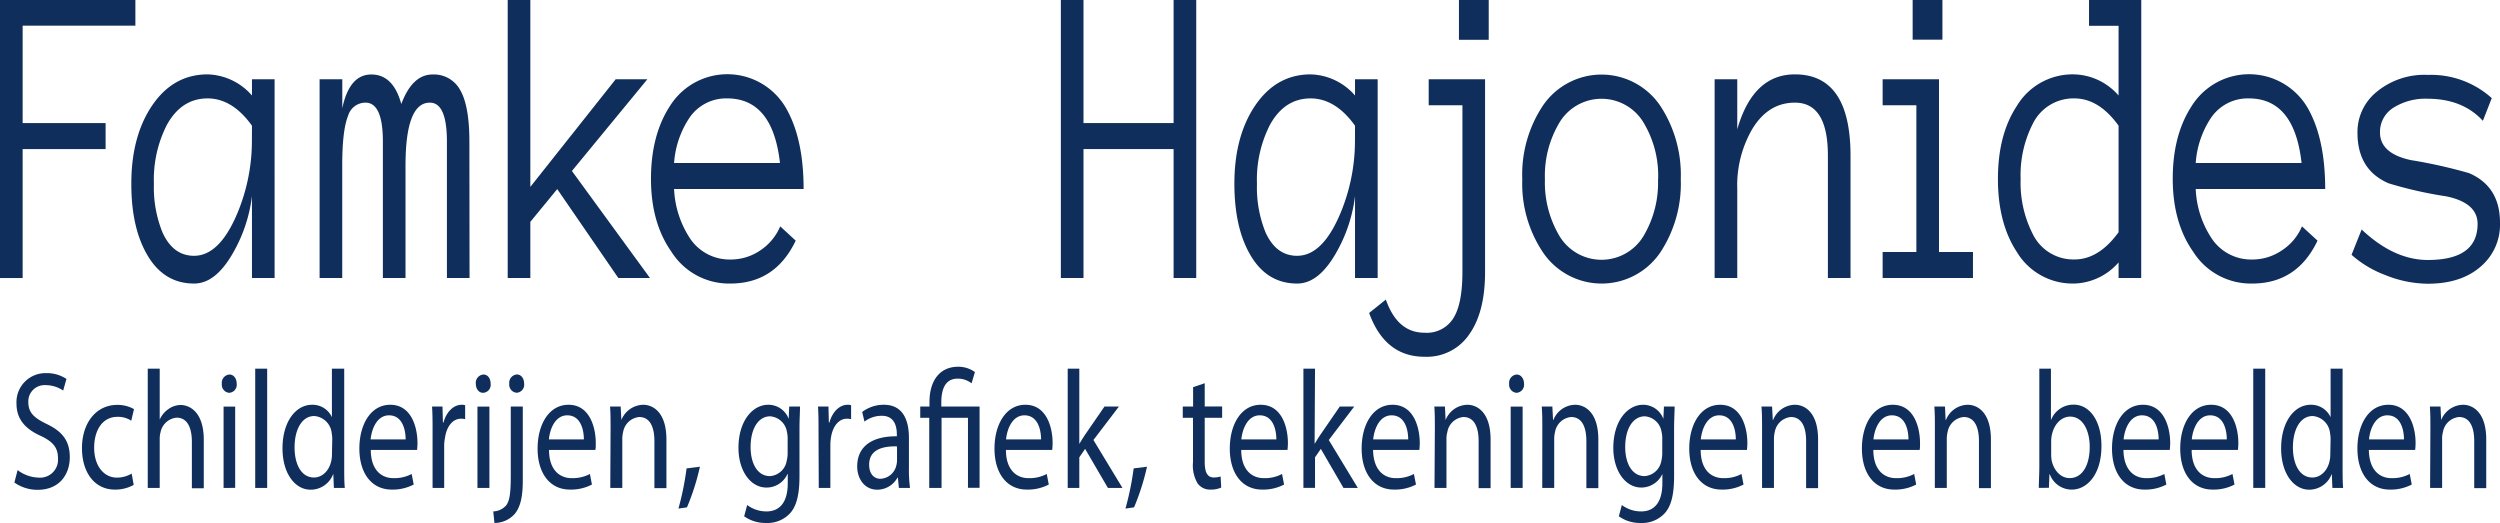
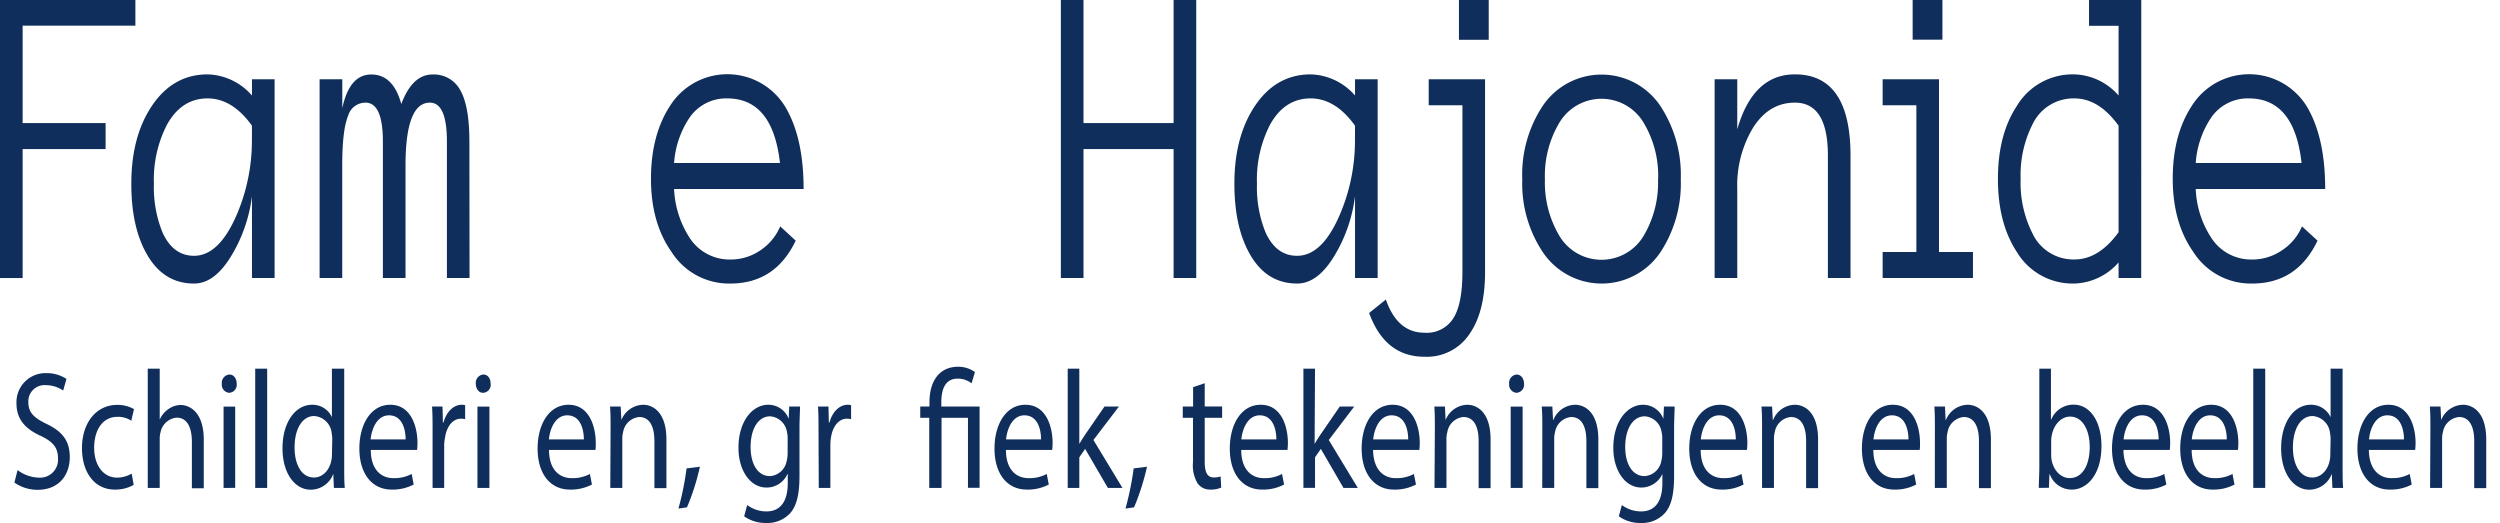
<svg xmlns="http://www.w3.org/2000/svg" id="Laag_1" data-name="Laag 1" viewBox="0 0 430.62 90.08">
  <defs>
    <style>.cls-1{fill:#102e5b;}</style>
  </defs>
  <title>logo</title>
  <path class="cls-1" d="M29.81,10.15H10.39V26.93H24.68v4.48H10.39V53.62H6.49V5.73H29.81Z" transform="translate(-6.49 -5.73)" />
  <path class="cls-1" d="M87.37,53.62h-3.9V30.12q0-6.71-2.94-6.71-4.19,0-4.19,10.85V53.62h-3.9V30.12q0-6.71-3-6.71a3.12,3.12,0,0,0-3,2.29c-.68,1.68-1,4.53-1,8.56V53.62H61.54V19.38h3.91v5q1.22-5.82,5-5.82t5.16,5.09c1.27-3.39,3.07-5.09,5.38-5.09a5.15,5.15,0,0,1,4.8,2.74q1.55,2.74,1.55,8.84Z" transform="translate(-6.49 -5.73)" />
-   <path class="cls-1" d="M118.45,53.62H113L102.47,38.3l-4.63,5.64v9.68h-3.9V5.73h3.9V37.92l14.7-18.54H118l-13,15.8Z" transform="translate(-6.49 -5.73)" />
  <path class="cls-1" d="M144.91,38.29H122.6a16.78,16.78,0,0,0,2.67,8.39,8.17,8.17,0,0,0,7,3.75,9,9,0,0,0,5.22-1.6,9.27,9.27,0,0,0,3.39-4.11l2.67,2.46q-3.53,7.4-11.28,7.39a11.72,11.72,0,0,1-10.13-5.48q-3.52-5-3.52-12.54T121.88,24a11.67,11.67,0,0,1,20.27.84Q144.91,30,144.91,38.29Zm-4.07-4.48q-1.25-11.13-9.1-11.13a7.62,7.62,0,0,0-6.54,3.41,16,16,0,0,0-2.6,7.72Z" transform="translate(-6.49 -5.73)" />
  <path class="cls-1" d="M212.54,53.62h-3.9V31.41H193.12V53.62h-3.9V5.73h3.9v21.2h15.52V5.73h3.9Z" transform="translate(-6.49 -5.73)" />
  <path class="cls-1" d="M232.25,18.54a10.5,10.5,0,0,1,7.64,3.64v-2.8h3.9V53.62h-3.9V39.52a25.94,25.94,0,0,1-3.27,9.79c-2,3.5-4.21,5.26-6.7,5.26q-5.34,0-8.22-5.2-2.59-4.65-2.59-12,0-8.05,3.48-13.31Q226.24,18.55,232.25,18.54Zm7.64,8.84q-3.36-4.69-7.64-4.7-4.49,0-7,4.53A20.7,20.7,0,0,0,223,37.39a20.58,20.58,0,0,0,1.49,8.4c1.21,2.64,3,4,5.42,4q4.37,0,7.42-7.22a32.31,32.31,0,0,0,2.55-12.47Z" transform="translate(-6.49 -5.73)" />
  <path class="cls-1" d="M262.29,52.59q0,6.78-2.63,10.59a8.83,8.83,0,0,1-7.8,4q-6.8,0-9.54-7.54l2.88-2.31q2,5.72,6.66,5.71a5.39,5.39,0,0,0,5.21-2.92q1.32-2.48,1.32-7.6V23.86h-5.81V19.38h9.71Zm.63-40h-5.13V5.73h5.13Z" transform="translate(-6.49 -5.73)" />
  <path class="cls-1" d="M296,36.61a21.5,21.5,0,0,1-3.48,12.53,12.2,12.2,0,0,1-20.3,0,21.29,21.29,0,0,1-3.52-12.53A21.44,21.44,0,0,1,272.2,24a12.21,12.21,0,0,1,20.3,0A21.65,21.65,0,0,1,296,36.61Zm-3.9,0a17.7,17.7,0,0,0-2.33-9.45,8.45,8.45,0,0,0-14.85,0,17.79,17.79,0,0,0-2.32,9.45,18,18,0,0,0,2.32,9.45,8.45,8.45,0,0,0,14.85,0A17.9,17.9,0,0,0,292.08,36.61Z" transform="translate(-6.49 -5.73)" />
  <path class="cls-1" d="M325.24,53.62h-3.9V32.53q0-9.12-5.68-9.12-4.55,0-7.3,4.47a19.29,19.29,0,0,0-2.63,10.41V53.62h-3.9V19.38h3.9V28q2.72-9.46,9.93-9.46,9.57,0,9.58,14Z" transform="translate(-6.49 -5.73)" />
  <path class="cls-1" d="M346.33,53.62H330.77V49.14h5.81V23.86h-5.81V19.38h9.71V49.14h5.85Zm-5.26-41.06h-5.13V5.73h5.13Z" transform="translate(-6.49 -5.73)" />
  <path class="cls-1" d="M375.31,53.62h-3.9V50.93a10.5,10.5,0,0,1-7.63,3.64,11.21,11.21,0,0,1-9.92-5.48c-2.15-3.29-3.23-7.46-3.23-12.54s1.08-9.24,3.23-12.53a11.21,11.21,0,0,1,9.92-5.48,10.5,10.5,0,0,1,7.63,3.64v-12h-5.09V5.73h9Zm-3.9-7.89V27.38q-3.37-4.69-7.61-4.7a7.8,7.8,0,0,0-7.19,4.42,19.38,19.38,0,0,0-2.07,9.45A19.4,19.4,0,0,0,356.61,46a7.78,7.78,0,0,0,7.19,4.42Q368,50.43,371.41,45.73Z" transform="translate(-6.49 -5.73)" />
  <path class="cls-1" d="M407,38.29H384.7a16.58,16.58,0,0,0,2.67,8.39,8.15,8.15,0,0,0,7,3.75,9,9,0,0,0,5.21-1.6A9.14,9.14,0,0,0,403,44.72l2.68,2.46q-3.52,7.4-11.28,7.39a11.74,11.74,0,0,1-10.14-5.48q-3.51-5-3.52-12.54T384,24a11.67,11.67,0,0,1,20.27.84Q407,30,407,38.29Zm-4.07-4.48q-1.23-11.13-9.09-11.13a7.64,7.64,0,0,0-6.55,3.41,16,16,0,0,0-2.59,7.72Z" transform="translate(-6.49 -5.73)" />
-   <path class="cls-1" d="M437.11,44.11a9.46,9.46,0,0,1-3.27,7.49q-3.39,3-9.16,3a19.86,19.86,0,0,1-7.37-1.51,18.44,18.44,0,0,1-5.77-3.47l1.74-4.36q5.55,5.25,11.4,5.25,8.56,0,8.57-6.21,0-3.63-5.39-4.75a69.31,69.31,0,0,1-9.92-2.24q-5.38-2.3-5.38-8.72a8.88,8.88,0,0,1,3.13-6.89,12.89,12.89,0,0,1,9-3.07,15.64,15.64,0,0,1,11,4l-1.53,3.91q-3.48-3.79-9.5-3.8a10.28,10.28,0,0,0-5.85,1.51,4.9,4.9,0,0,0-2.37,4.31c0,2.38,1.78,4,5.34,4.75a86.14,86.14,0,0,1,10,2.24Q437.12,37.85,437.11,44.11Z" transform="translate(-6.49 -5.73)" />
  <path class="cls-1" d="M9.52,86.7A6.27,6.27,0,0,0,13.17,88a3.09,3.09,0,0,0,3.31-3.32c0-1.83-.84-2.87-3-3.88C10.92,79.64,9.33,78,9.33,75.24A5,5,0,0,1,14.44,70a6.16,6.16,0,0,1,3.5,1L17.37,73a5.36,5.36,0,0,0-3-.93,2.8,2.8,0,0,0-3,2.92c0,1.83,1,2.72,3.14,3.76,2.68,1.28,4,2.87,4,5.73,0,3-1.81,5.62-5.54,5.62a6.94,6.94,0,0,1-4-1.25Z" transform="translate(-6.49 -5.73)" />
  <path class="cls-1" d="M29.52,89.25a6.47,6.47,0,0,1-3.26.81c-3.42,0-5.65-2.87-5.65-7.15s2.39-7.44,6.1-7.44a5.76,5.76,0,0,1,2.86.73l-.47,2a4.05,4.05,0,0,0-2.39-.67c-2.61,0-4,2.37-4,5.29C22.7,86,24.39,88,26.64,88a5.07,5.07,0,0,0,2.53-.69Z" transform="translate(-6.49 -5.73)" />
  <path class="cls-1" d="M31.94,69.23H34V78h0a4.32,4.32,0,0,1,1.48-1.79,3.67,3.67,0,0,1,2.11-.72c1.52,0,4,1.15,4,6v8.34H39.54v-8c0-2.25-.68-4.16-2.63-4.16a3.12,3.12,0,0,0-2.77,2.54A4,4,0,0,0,34,81.32v8.45H31.94Z" transform="translate(-6.49 -5.73)" />
  <path class="cls-1" d="M47.26,71.83a1.38,1.38,0,0,1-1.32,1.56,1.4,1.4,0,0,1-1.24-1.56A1.43,1.43,0,0,1,46,70.24C46.76,70.24,47.26,70.93,47.26,71.83ZM45,89.77v-14H47v14Z" transform="translate(-6.49 -5.73)" />
  <path class="cls-1" d="M50.45,69.23h2.06V89.77H50.45Z" transform="translate(-6.49 -5.73)" />
  <path class="cls-1" d="M65.78,69.23V86.15c0,1.24,0,2.66.1,3.62H64l-.1-2.43h0A4.15,4.15,0,0,1,60,90.08c-2.74,0-4.85-2.86-4.85-7.11,0-4.66,2.32-7.52,5.09-7.52a3.66,3.66,0,0,1,3.42,2.14h0V69.23ZM63.72,81.46a5.59,5.59,0,0,0-.09-1.07,3.27,3.27,0,0,0-3-3c-2.14,0-3.4,2.32-3.4,5.41,0,2.84,1.12,5.18,3.35,5.18,1.38,0,2.65-1.13,3-3a5.38,5.38,0,0,0,.09-1.1Z" transform="translate(-6.49 -5.73)" />
  <path class="cls-1" d="M70.36,83.23c0,3.44,1.83,4.86,3.89,4.86a6.36,6.36,0,0,0,3.15-.72l.35,1.82a7.79,7.79,0,0,1-3.78.87c-3.49,0-5.58-2.84-5.58-7.06s2-7.55,5.32-7.55c3.71,0,4.69,4,4.69,6.59a10.21,10.21,0,0,1-.07,1.19Zm6-1.82c0-1.62-.54-4.14-2.86-4.14-2.09,0-3,2.37-3.17,4.14Z" transform="translate(-6.49 -5.73)" />
  <path class="cls-1" d="M81,80.13c0-1.65,0-3.06-.09-4.37h1.8l.07,2.75h.1c.51-1.88,1.76-3.06,3.14-3.06a1.83,1.83,0,0,1,.59.08v2.4a3,3,0,0,0-.71-.08c-1.45,0-2.48,1.36-2.76,3.27A8.13,8.13,0,0,0,83,82.3v7.47H81Z" transform="translate(-6.49 -5.73)" />
  <path class="cls-1" d="M91,71.83a1.37,1.37,0,0,1-1.31,1.56c-.73,0-1.24-.69-1.24-1.56a1.43,1.43,0,0,1,1.29-1.59C90.53,70.24,91,70.93,91,71.83ZM88.73,89.77v-14h2.06v14Z" transform="translate(-6.49 -5.73)" />
-   <path class="cls-1" d="M91.45,93.82a3.07,3.07,0,0,0,2.25-1.07c.56-.81.77-1.91.77-5.27V75.76h2.07v12.7c0,2.72-.36,4.49-1.36,5.76a4.7,4.7,0,0,1-3.52,1.59Zm5.32-22a1.38,1.38,0,0,1-1.29,1.56,1.4,1.4,0,0,1-1.27-1.56,1.43,1.43,0,0,1,1.32-1.59C96.28,70.24,96.77,70.93,96.77,71.83Z" transform="translate(-6.49 -5.73)" />
  <path class="cls-1" d="M101.06,83.23c0,3.44,1.83,4.86,3.9,4.86a6.35,6.35,0,0,0,3.14-.72l.35,1.82a7.79,7.79,0,0,1-3.78.87c-3.49,0-5.58-2.84-5.58-7.06s2-7.55,5.33-7.55c3.7,0,4.69,4,4.69,6.59,0,.52,0,.93-.07,1.19Zm6-1.82c0-1.62-.54-4.14-2.86-4.14-2.09,0-3,2.37-3.16,4.14Z" transform="translate(-6.49 -5.73)" />
  <path class="cls-1" d="M111.66,79.55c0-1.44,0-2.63-.09-3.79h1.83l.12,2.32h0a4.15,4.15,0,0,1,3.76-2.63c1.57,0,4,1.15,4,6v8.36h-2.07V81.69c0-2.25-.68-4.13-2.62-4.13a3.11,3.11,0,0,0-2.77,2.6,4.63,4.63,0,0,0-.14,1.19v8.42h-2.07Z" transform="translate(-6.49 -5.73)" />
  <path class="cls-1" d="M123.35,93.33a49.72,49.72,0,0,0,1.4-6.92l2.3-.29a40.22,40.22,0,0,1-2.23,7Z" transform="translate(-6.49 -5.73)" />
  <path class="cls-1" d="M144.29,75.76c0,1-.09,2.15-.09,3.85v8.13c0,3.21-.52,5.18-1.62,6.4a5.32,5.32,0,0,1-4.13,1.67,6.3,6.3,0,0,1-3.78-1.15l.52-1.94a5.51,5.51,0,0,0,3.33,1.1c2.11,0,3.66-1.36,3.66-4.89V87.37h-.05a3.93,3.93,0,0,1-3.61,2.34c-2.81,0-4.83-2.95-4.83-6.83,0-4.74,2.51-7.43,5.11-7.43a3.73,3.73,0,0,1,3.54,2.43h0l.09-2.12Zm-2.13,5.53a4.65,4.65,0,0,0-.12-1.16,3.17,3.17,0,0,0-2.89-2.69c-2,0-3.37,2.06-3.37,5.3,0,2.74,1.12,5,3.35,5a3.14,3.14,0,0,0,2.86-2.6,5.34,5.34,0,0,0,.17-1.36Z" transform="translate(-6.49 -5.73)" />
  <path class="cls-1" d="M147.48,80.13c0-1.65,0-3.06-.09-4.37h1.8l.07,2.75h.1c.51-1.88,1.76-3.06,3.14-3.06a1.83,1.83,0,0,1,.59.08v2.4a3,3,0,0,0-.71-.08c-1.45,0-2.48,1.36-2.76,3.27a8.13,8.13,0,0,0-.1,1.18v7.47h-2Z" transform="translate(-6.49 -5.73)" />
-   <path class="cls-1" d="M161.32,89.77,161.15,88h-.07a4,4,0,0,1-3.47,2.08c-2.29,0-3.47-2-3.47-4,0-3.38,2.44-5.23,6.83-5.2v-.29c0-1.16-.26-3.24-2.58-3.24a4.88,4.88,0,0,0-3,1L155,76.69a6.1,6.1,0,0,1,3.73-1.24c3.47,0,4.32,2.92,4.32,5.72v5.24a22.92,22.92,0,0,0,.19,3.36ZM161,82.62c-2.25-.06-4.8.43-4.8,3.15,0,1.65.89,2.43,1.94,2.43a2.94,2.94,0,0,0,2.75-2.34,3.22,3.22,0,0,0,.11-.81Z" transform="translate(-6.49 -5.73)" />
  <path class="cls-1" d="M166.55,89.77V77.7H165V75.76h1.59V75c0-3.7,1.76-6.1,4.95-6.1a4.87,4.87,0,0,1,2.88.92l-.58,1.94a3.81,3.81,0,0,0-2.39-.81c-2.19,0-2.82,1.88-2.82,4.11v.69h6.59v14h-2V77.7h-4.55V89.77Z" transform="translate(-6.49 -5.73)" />
  <path class="cls-1" d="M179.76,83.23c0,3.44,1.83,4.86,3.89,4.86a6.29,6.29,0,0,0,3.14-.72l.35,1.82a7.74,7.74,0,0,1-3.77.87c-3.5,0-5.58-2.84-5.58-7.06s2-7.55,5.32-7.55c3.71,0,4.69,4,4.69,6.59,0,.52-.05.93-.07,1.19Zm6.05-1.82c0-1.62-.54-4.14-2.86-4.14-2.09,0-3,2.37-3.17,4.14Z" transform="translate(-6.49 -5.73)" />
  <path class="cls-1" d="M192.4,82.19h0c.28-.5.68-1.1,1-1.59l3.33-4.84h2.49l-4.39,5.76,5,8.25h-2.51l-3.92-6.72-1,1.45v5.27h-2V69.23h2Z" transform="translate(-6.49 -5.73)" />
  <path class="cls-1" d="M200.35,93.33a49.68,49.68,0,0,0,1.41-6.92l2.3-.29a41.09,41.09,0,0,1-2.23,7Z" transform="translate(-6.49 -5.73)" />
  <path class="cls-1" d="M214,71.74v4h3V77.7h-3v7.55c0,1.74.4,2.72,1.55,2.72a3.62,3.62,0,0,0,1.19-.17l.1,1.91a4.23,4.23,0,0,1-1.83.35A2.62,2.62,0,0,1,212.78,89a6.08,6.08,0,0,1-.8-3.65V77.7h-1.76V75.76H212V72.41Z" transform="translate(-6.49 -5.73)" />
  <path class="cls-1" d="M220.29,83.23c0,3.44,1.83,4.86,3.89,4.86a6.29,6.29,0,0,0,3.14-.72l.35,1.82a7.74,7.74,0,0,1-3.77.87c-3.5,0-5.58-2.84-5.58-7.06s2-7.55,5.32-7.55c3.71,0,4.69,4,4.69,6.59,0,.52-.05.93-.07,1.19Zm6.05-1.82c0-1.62-.54-4.14-2.86-4.14-2.09,0-3,2.37-3.17,4.14Z" transform="translate(-6.49 -5.73)" />
  <path class="cls-1" d="M232.93,82.19h0c.28-.5.68-1.1,1-1.59l3.33-4.84h2.49l-4.38,5.76,5,8.25H237.9L234,83.05l-1,1.45v5.27h-2V69.23h2Z" transform="translate(-6.49 -5.73)" />
  <path class="cls-1" d="M243,83.23c.05,3.44,1.83,4.86,3.89,4.86a6.29,6.29,0,0,0,3.14-.72l.36,1.82a7.79,7.79,0,0,1-3.78.87c-3.49,0-5.58-2.84-5.58-7.06s2-7.55,5.32-7.55c3.71,0,4.69,4,4.69,6.59a10.21,10.21,0,0,1-.07,1.19Zm6.05-1.82c0-1.62-.54-4.14-2.86-4.14-2.09,0-3,2.37-3.17,4.14Z" transform="translate(-6.49 -5.73)" />
  <path class="cls-1" d="M253.64,79.55c0-1.44,0-2.63-.09-3.79h1.83l.11,2.32h0a4.14,4.14,0,0,1,3.75-2.63c1.57,0,4,1.15,4,6v8.36h-2.06V81.69c0-2.25-.68-4.13-2.63-4.13a3.1,3.1,0,0,0-2.76,2.6,4.2,4.2,0,0,0-.15,1.19v8.42h-2.06Z" transform="translate(-6.49 -5.73)" />
  <path class="cls-1" d="M269,71.83a1.38,1.38,0,0,1-1.32,1.56,1.4,1.4,0,0,1-1.24-1.56,1.43,1.43,0,0,1,1.29-1.59C268.46,70.24,269,70.93,269,71.83Zm-2.3,17.94v-14h2.06v14Z" transform="translate(-6.49 -5.73)" />
  <path class="cls-1" d="M272.15,79.55c0-1.44,0-2.63-.1-3.79h1.83l.12,2.32h.05a4.12,4.12,0,0,1,3.75-2.63c1.57,0,4,1.15,4,6v8.36h-2.06V81.69c0-2.25-.68-4.13-2.63-4.13a3.11,3.11,0,0,0-2.77,2.6,4.63,4.63,0,0,0-.14,1.19v8.42h-2.06Z" transform="translate(-6.49 -5.73)" />
  <path class="cls-1" d="M294.94,75.76c0,1-.09,2.15-.09,3.85v8.13c0,3.21-.51,5.18-1.62,6.4a5.3,5.3,0,0,1-4.12,1.67,6.26,6.26,0,0,1-3.78-1.15l.52-1.94a5.51,5.51,0,0,0,3.33,1.1c2.11,0,3.65-1.36,3.65-4.89V87.37h0a4,4,0,0,1-3.61,2.34c-2.82,0-4.84-2.95-4.84-6.83,0-4.74,2.51-7.43,5.12-7.43A3.73,3.73,0,0,1,293,77.88h0l.1-2.12Zm-2.13,5.53a4.22,4.22,0,0,0-.12-1.16,3.15,3.15,0,0,0-2.88-2.69c-2,0-3.38,2.06-3.38,5.3,0,2.74,1.13,5,3.36,5a3.16,3.16,0,0,0,2.86-2.6,5.8,5.8,0,0,0,.16-1.36Z" transform="translate(-6.49 -5.73)" />
  <path class="cls-1" d="M299.43,83.23c0,3.44,1.82,4.86,3.89,4.86a6.29,6.29,0,0,0,3.14-.72l.35,1.82a7.74,7.74,0,0,1-3.77.87c-3.5,0-5.58-2.84-5.58-7.06s2-7.55,5.32-7.55c3.71,0,4.69,4,4.69,6.59,0,.52-.05.93-.07,1.19Zm6.05-1.82c0-1.62-.54-4.14-2.86-4.14-2.09,0-3,2.37-3.17,4.14Z" transform="translate(-6.49 -5.73)" />
  <path class="cls-1" d="M310,79.55c0-1.44,0-2.63-.1-3.79h1.83l.12,2.32h.05a4.12,4.12,0,0,1,3.75-2.63c1.57,0,4,1.15,4,6v8.36h-2.06V81.69c0-2.25-.68-4.13-2.63-4.13a3.11,3.11,0,0,0-2.77,2.6,4.63,4.63,0,0,0-.14,1.19v8.42H310Z" transform="translate(-6.49 -5.73)" />
  <path class="cls-1" d="M329.17,83.23c0,3.44,1.83,4.86,3.89,4.86a6.29,6.29,0,0,0,3.14-.72l.35,1.82a7.74,7.74,0,0,1-3.77.87c-3.5,0-5.58-2.84-5.58-7.06s2-7.55,5.32-7.55c3.71,0,4.69,4,4.69,6.59,0,.52,0,.93-.07,1.19Zm6.05-1.82c0-1.62-.54-4.14-2.86-4.14-2.09,0-3,2.37-3.17,4.14Z" transform="translate(-6.49 -5.73)" />
  <path class="cls-1" d="M339.77,79.55c0-1.44,0-2.63-.09-3.79h1.83l.11,2.32h.05a4.12,4.12,0,0,1,3.75-2.63c1.57,0,4,1.15,4,6v8.36h-2.06V81.69c0-2.25-.68-4.13-2.63-4.13a3.11,3.11,0,0,0-2.77,2.6,4.63,4.63,0,0,0-.14,1.19v8.42h-2.06Z" transform="translate(-6.49 -5.73)" />
  <path class="cls-1" d="M357.67,89.77c0-1,.09-2.38.09-3.62V69.23h2V78h.05a4.12,4.12,0,0,1,3.87-2.57c2.81,0,4.8,2.89,4.78,7.14,0,5-2.56,7.49-5.09,7.49a4,4,0,0,1-3.8-2.63h-.07l-.09,2.32Zm2.13-5.62a6.82,6.82,0,0,0,.09.93c.4,1.76,1.6,3,3.1,3,2.16,0,3.45-2.17,3.45-5.38,0-2.81-1.18-5.21-3.38-5.21-1.41,0-2.72,1.19-3.14,3.13a5.63,5.63,0,0,0-.12,1Z" transform="translate(-6.49 -5.73)" />
  <path class="cls-1" d="M372.25,83.23c.05,3.44,1.83,4.86,3.9,4.86a6.32,6.32,0,0,0,3.14-.72l.35,1.82a7.74,7.74,0,0,1-3.77.87c-3.5,0-5.59-2.84-5.59-7.06s2-7.55,5.33-7.55c3.7,0,4.69,4,4.69,6.59,0,.52-.05.93-.07,1.19Zm6.06-1.82c0-1.62-.54-4.14-2.87-4.14-2.08,0-3,2.37-3.16,4.14Z" transform="translate(-6.49 -5.73)" />
  <path class="cls-1" d="M384,83.23c0,3.44,1.83,4.86,3.89,4.86a6.29,6.29,0,0,0,3.14-.72l.35,1.82a7.74,7.74,0,0,1-3.77.87c-3.5,0-5.58-2.84-5.58-7.06s2-7.55,5.32-7.55c3.71,0,4.69,4,4.69,6.59,0,.52-.05.93-.07,1.19Zm6.05-1.82c0-1.62-.54-4.14-2.86-4.14-2.09,0-3,2.37-3.17,4.14Z" transform="translate(-6.49 -5.73)" />
  <path class="cls-1" d="M394.61,69.23h2.06V89.77h-2.06Z" transform="translate(-6.49 -5.73)" />
  <path class="cls-1" d="M410,69.23V86.15c0,1.24,0,2.66.09,3.62h-1.85l-.1-2.43h0a4.17,4.17,0,0,1-3.87,2.74c-2.75,0-4.86-2.86-4.86-7.11,0-4.66,2.32-7.52,5.09-7.52a3.68,3.68,0,0,1,3.43,2.14h0V69.23Zm-2.07,12.23a5.59,5.59,0,0,0-.09-1.07,3.27,3.27,0,0,0-3-3c-2.13,0-3.4,2.32-3.4,5.41,0,2.84,1.13,5.18,3.35,5.18,1.39,0,2.65-1.13,3-3a5.38,5.38,0,0,0,.09-1.1Z" transform="translate(-6.49 -5.73)" />
  <path class="cls-1" d="M414.52,83.23c.05,3.44,1.83,4.86,3.9,4.86a6.35,6.35,0,0,0,3.14-.72l.35,1.82a7.79,7.79,0,0,1-3.78.87c-3.49,0-5.58-2.84-5.58-7.06s2-7.55,5.33-7.55c3.7,0,4.69,4,4.69,6.59,0,.52-.05.93-.07,1.19Zm6.05-1.82c0-1.62-.54-4.14-2.86-4.14-2.09,0-3,2.37-3.16,4.14Z" transform="translate(-6.49 -5.73)" />
  <path class="cls-1" d="M425.12,79.55c0-1.44,0-2.63-.09-3.79h1.83l.12,2.32h0a4.15,4.15,0,0,1,3.76-2.63c1.57,0,4,1.15,4,6v8.36h-2.07V81.69c0-2.25-.68-4.13-2.62-4.13a3.11,3.11,0,0,0-2.77,2.6,4.22,4.22,0,0,0-.14,1.19v8.42h-2.07Z" transform="translate(-6.49 -5.73)" />
  <path class="cls-1" d="M42.25,18.54a10.5,10.5,0,0,1,7.64,3.64v-2.8h3.9V53.62h-3.9V39.52a25.94,25.94,0,0,1-3.27,9.79c-2,3.5-4.21,5.26-6.7,5.26q-5.34,0-8.22-5.2-2.6-4.65-2.59-12,0-8.05,3.48-13.31Q36.24,18.55,42.25,18.54Zm7.64,8.84q-3.36-4.69-7.64-4.7-4.48,0-7,4.53A20.7,20.7,0,0,0,33,37.39a20.58,20.58,0,0,0,1.49,8.4c1.21,2.64,3,4,5.42,4q4.36,0,7.42-7.22a32.31,32.31,0,0,0,2.55-12.47Z" transform="translate(-6.49 -5.73)" />
</svg>